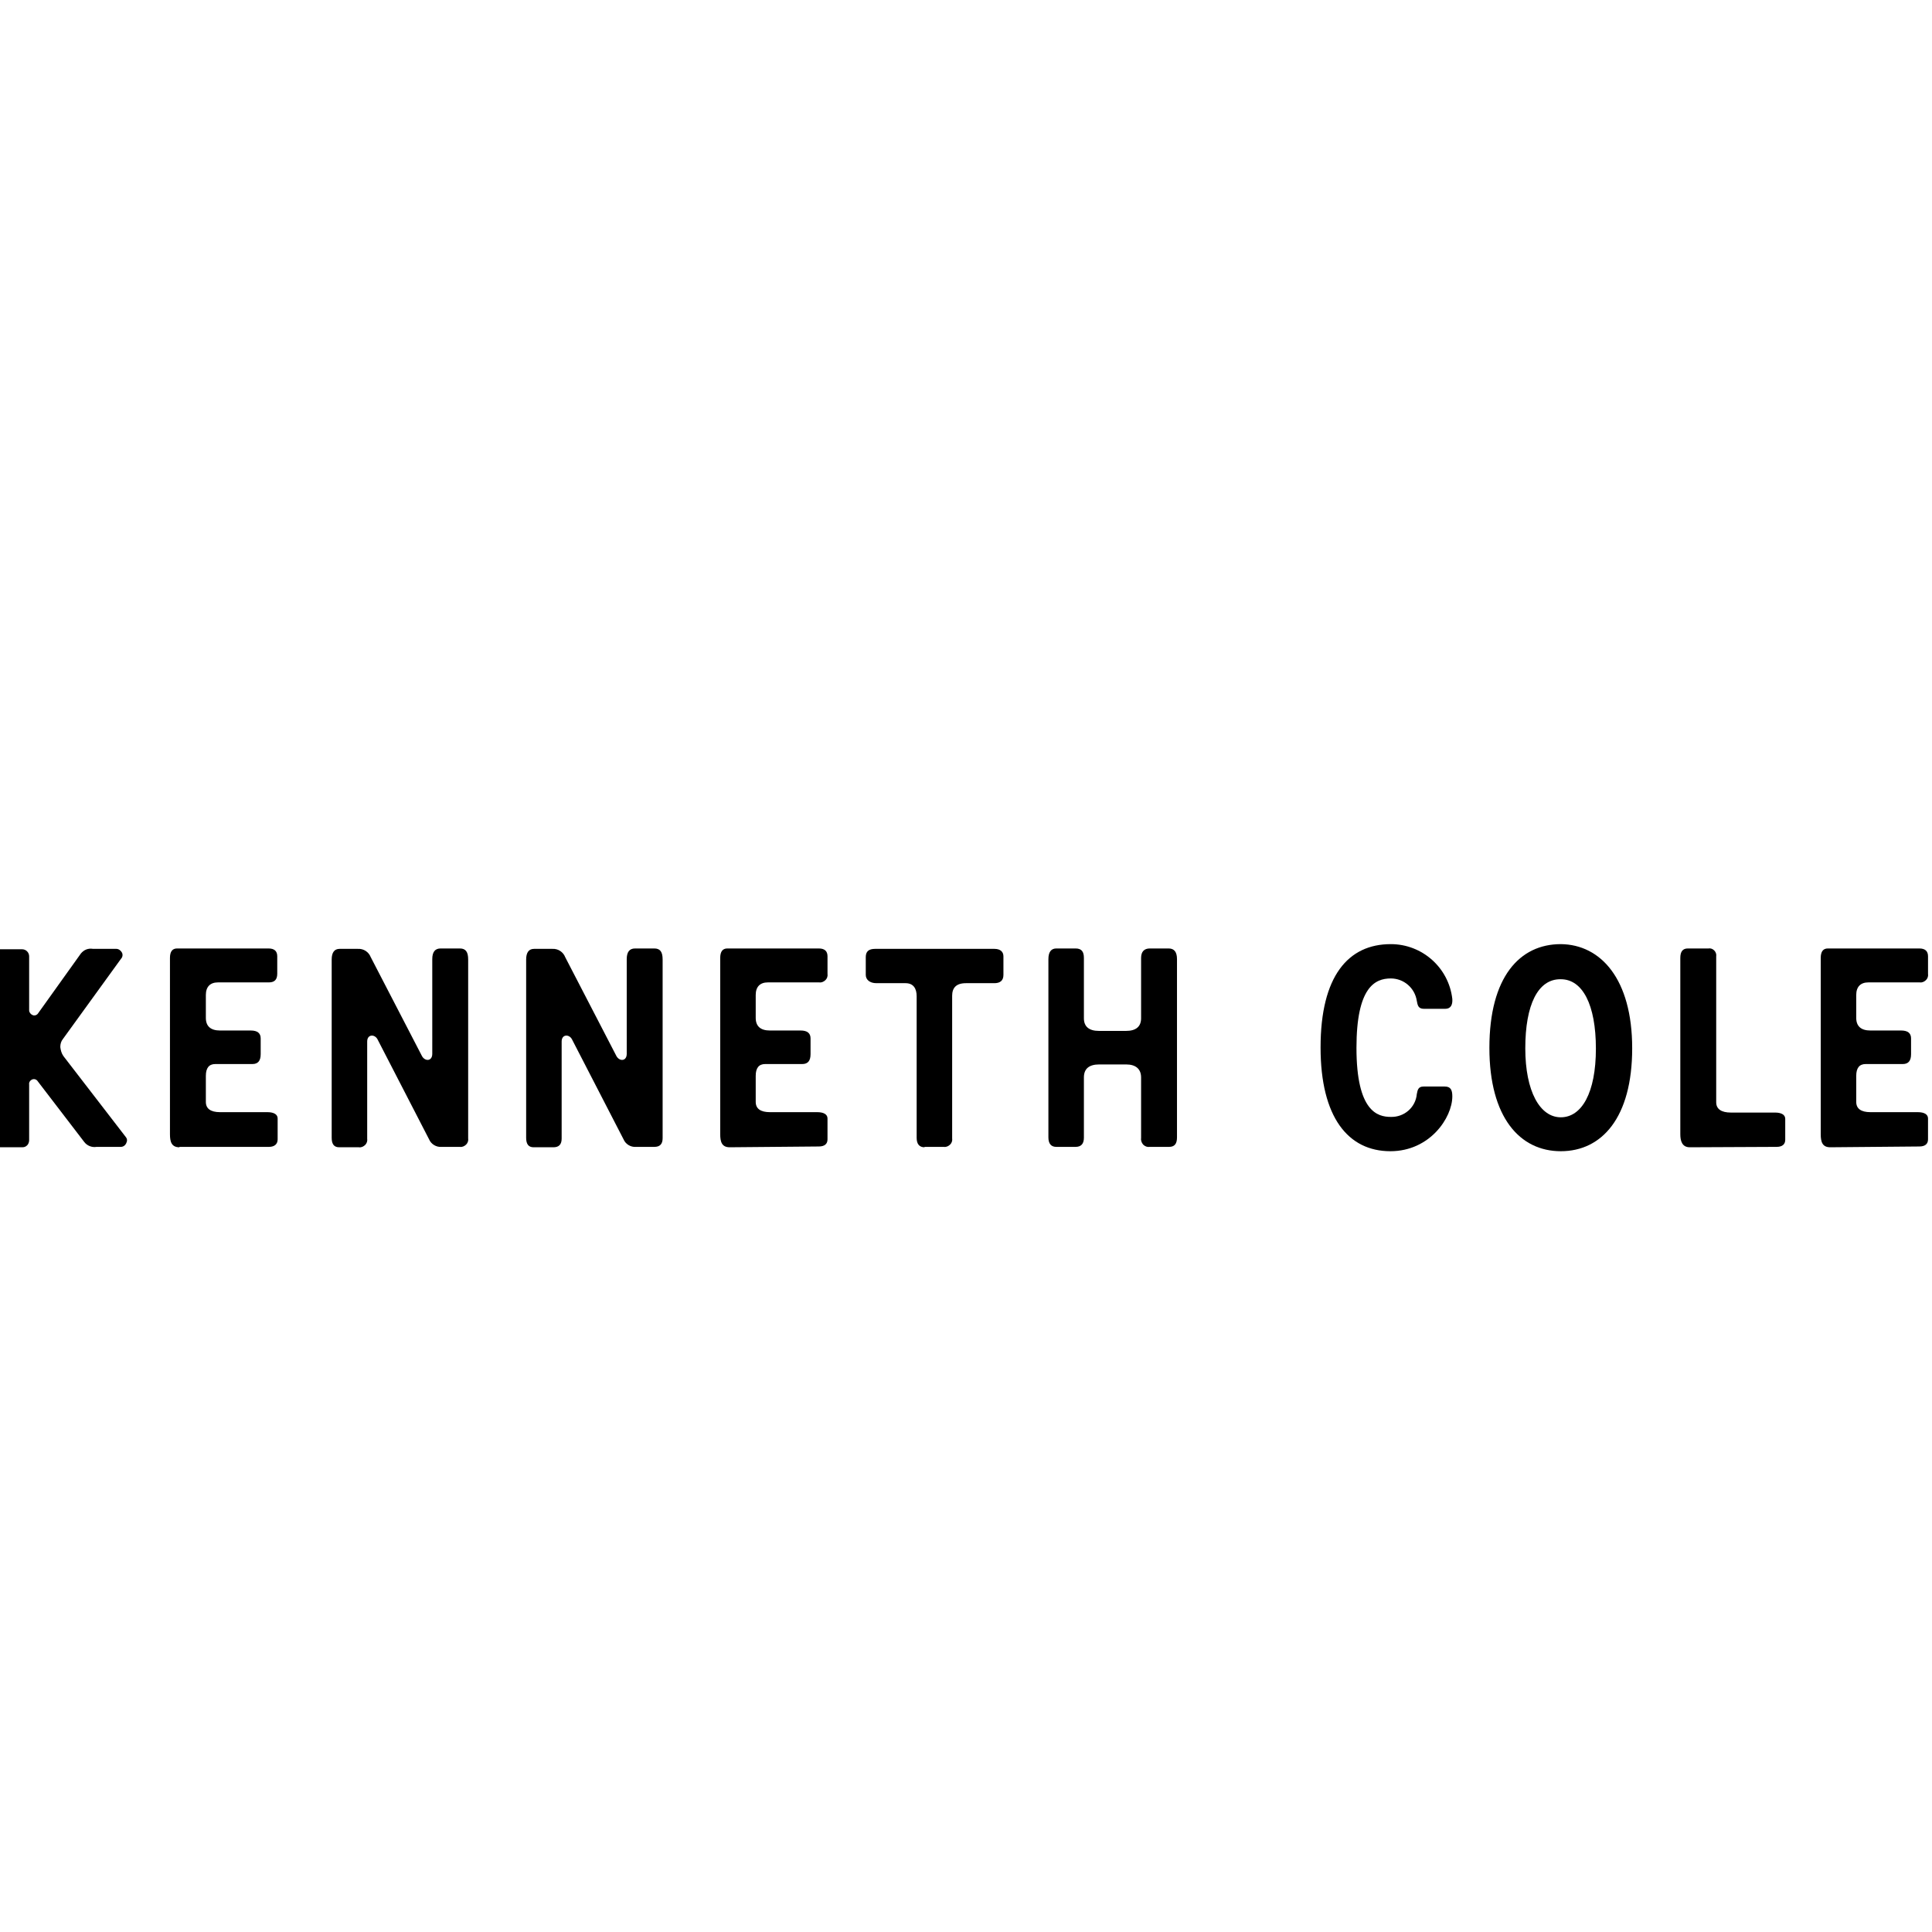
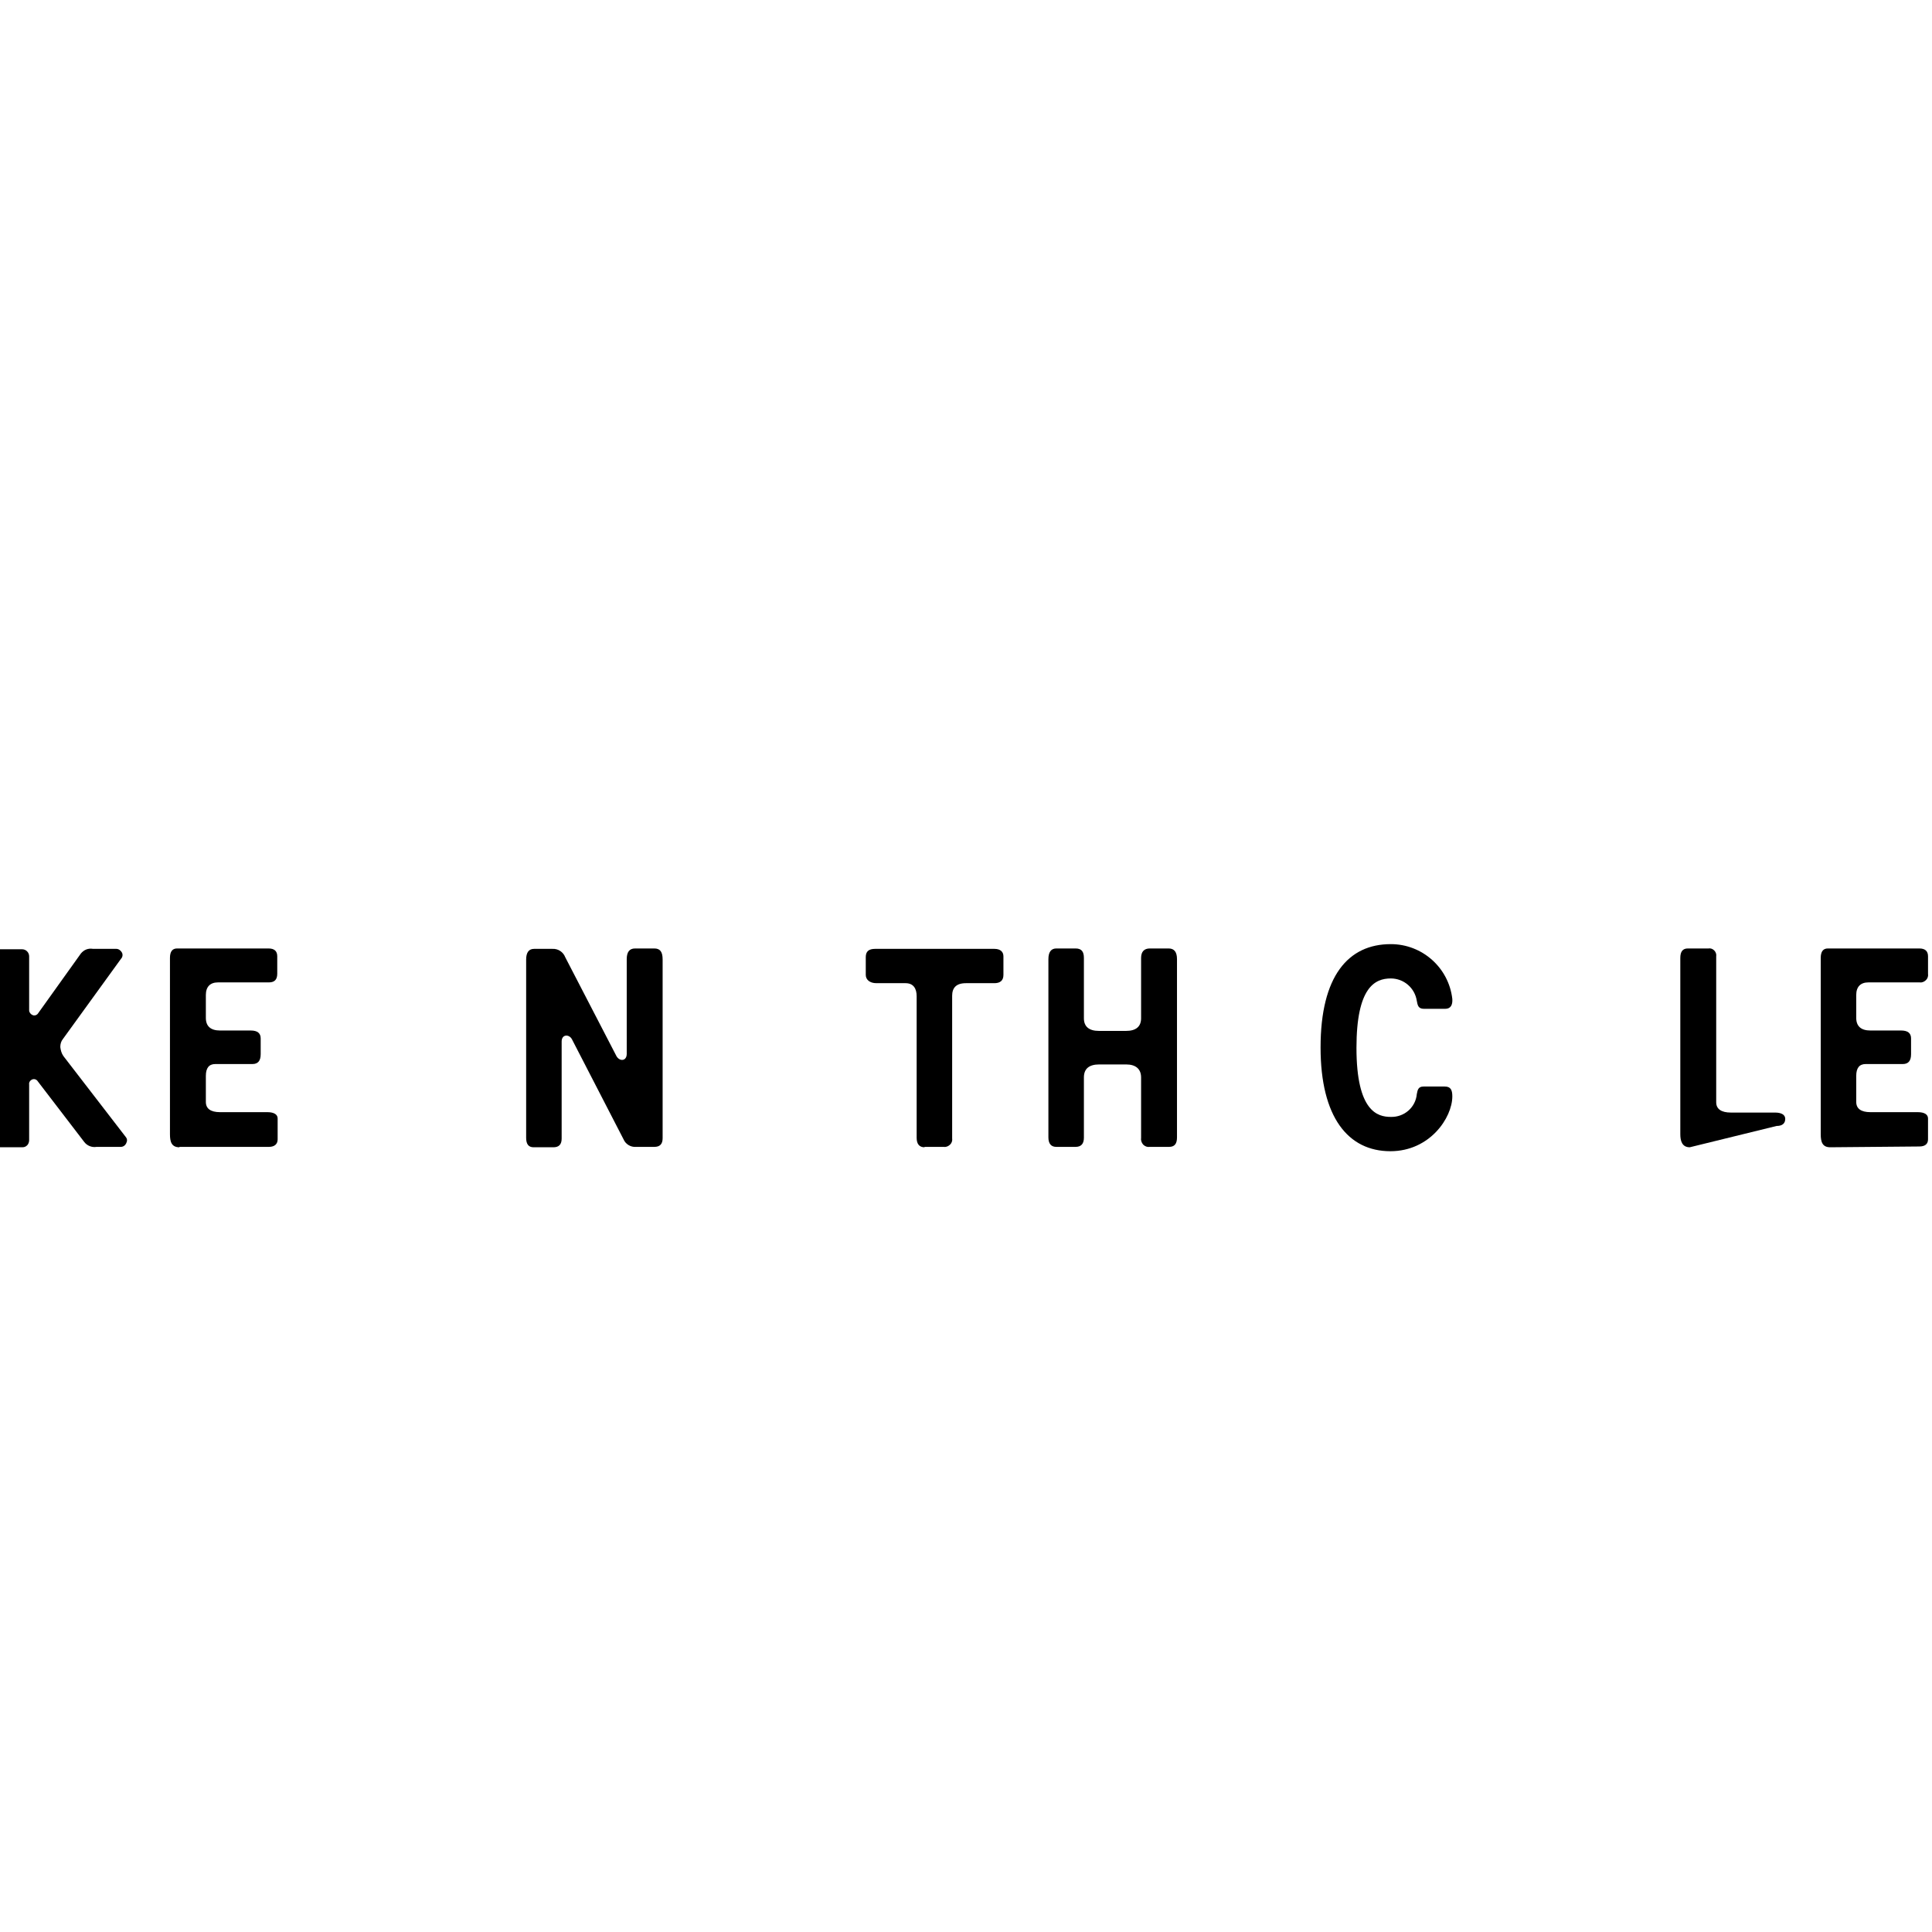
<svg xmlns="http://www.w3.org/2000/svg" id="Layer_1" x="0px" y="0px" viewBox="0 0 120 120" style="enable-background:new 0 0 120 120;" xml:space="preserve">
  <style type="text/css"> .st0{display:none;fill-rule:evenodd;clip-rule:evenodd;fill:#1B1918;} </style>
  <path id="path2" class="st0" d="M58.6,19.5c-2.4-3.1-3.9-5.1-8-6.3c-2.6-0.7-5.3-0.7-7.9,0.1v5c2.8-1,4.4-0.9,6.5-0.2 c3.1,0.9,4.4,3.2,6.2,5.6L58.6,19.5z M49.5,33.5l10.9-14c2.4-3.1,3.9-5.1,8-6.3c2.6-0.7,5.3-0.7,7.9,0.1v5c-2.8-1-4.4-0.9-6.5-0.2 c-2.6,0.8-3.8,2.5-5.3,4.4l-11,14.1L49.5,33.5z M70.5,25.1l-10.9,14c-2.4,3.1-3.9,5.1-8,6.3c-2.6,0.7-5.3,0.7-7.9-0.1v-5 c2.8,1,4.4,0.9,6.5,0.2c2.6-0.8,3.8-2.5,5.3-4.4l11-14.1L70.5,25.1z M61.4,39.1c2.4,3.1,3.9,5.1,8,6.3c2.6,0.7,5.3,0.7,7.9-0.1v-5 c-2.8,1-4.4,0.9-6.5,0.2c-3.1-0.9-4.4-3.2-6.2-5.6L61.4,39.1z M3.2,63.9h2.1c1.2,0,2.1-0.3,2.6-1c0.5-0.6,0.8-1.7,0.8-3.1 S8.4,57.3,8,56.7c-0.5-0.7-1.3-1-2.3-1H3.2V63.9z M0.6,66.2V53.5h4.9c1.9,0,3.4,0.5,4.3,1.6c0.9,1.1,1.4,2.6,1.4,4.8 c0,1.2-0.2,2.2-0.5,3.1s-0.9,1.6-1.5,2.1c-0.5,0.4-1.1,0.7-1.7,0.9c-0.6,0.2-1.5,0.3-2.7,0.3H0.6V66.2z M17.9,56.1l-1.7,5.4h3.5 L17.9,56.1z M16.4,53.5h3l4.5,12.7h-2.7l-0.9-2.6h-4.9l-0.8,2.6h-2.7L16.4,53.5z M25.1,66.2V53.5h2.7l5.1,8.7v-8.7h2.5v12.7h-2.7 l-5.1-8.7v8.7H25.1z M38.2,66.2V53.5h2.6v12.7H38.2z M43.4,66.2V53.5h9.1v2.2H46v2.7h6v2.2h-6v3.3h6.9v2.4L43.4,66.2z M54.8,66.2 V53.5h2.6v10.4h6.1v2.4h-8.7C54.8,66.3,54.8,66.2,54.8,66.2z M69.9,66.2V53.5h2.6v5.2l4.9-5.2h3.2l-5,5.1l5.5,7.6h-3.2l-4.1-5.8 l-1.3,1.3v4.5H69.9z M82.2,66.2V53.5h2.6v10.4h6.1v2.4h-8.7V66.2z M92.3,66.2V53.5h9.1v2.2h-6.6v2.7h6v2.2h-6v3.3h6.9v2.4L92.3,66.2 z M103.7,66.2V53.5h2.6v12.7H103.7z M109,66.2V53.5h2.7l5.1,8.7v-8.7h2.5v12.7h-2.7l-5.1-8.7v8.7H109z" />
  <g>
    <g transform="matrix(1,0,0,1,0,0)"> </g>
    <g transform="matrix(1,0,0,1,0,0)"> </g>
    <g transform="matrix(1,0,0,1,0,0)"> </g>
    <g transform="matrix(1,0,0,1,0,0)"> </g>
    <g transform="matrix(0.245,0,0,0.245,455.942,8)"> </g>
    <g transform="matrix(0.245,0,0,0.245,455.942,8)">
      <path d="M-1815.5,258.2c-2,0-2.4-1.4-2.4-3.3v-44.7c0-1.6,0.6-2.4,1.8-2.4h23.2c1.5,0,2.2,0.7,2.2,2v4.4 c0,1.5-0.7,2.2-2.1,2.2h-12.9c-2,0-3.1,1.1-3.1,3.2v5.8c0,2.1,1.2,3.2,3.6,3.2h7.8c1.7,0,2.5,0.7,2.5,2v4c0,1.7-0.7,2.5-2.1,2.5 h-9.4c-1.6,0-2.4,1-2.4,3v6.6c0,1.7,1.2,2.6,3.6,2.6h12c1.7,0,2.6,0.6,2.6,1.6v5.3c0,1.2-0.8,1.9-2.2,1.9H-1815.5" />
    </g>
    <g transform="matrix(0.245,0,0,0.245,455.942,8)"> </g>
    <g transform="matrix(0.245,0,0,0.245,455.942,8)">
-       <path d="M-1751.4,210.5c0-1.8,0.7-2.7,2.1-2.7h4.9c1.5,0,2.1,0.9,2.1,2.8v45.3c0.1,0.6-0.1,1.2-0.5,1.6 s-1,0.7-1.6,0.6h-4.7c-1.3,0.1-2.6-0.7-3.1-1.9l-13.1-25.4c-0.7-1.3-2.6-1.3-2.6,0.6v24.6c0.1,0.6-0.1,1.2-0.5,1.6 c-0.4,0.4-1,0.7-1.6,0.6h-5c-1.3,0-1.9-0.8-1.9-2.4v-45.2c0-1.8,0.7-2.7,2-2.7h4.6c1.5-0.1,2.8,0.8,3.3,2.1l13,25.1 c0.8,1.4,2.6,1.3,2.6-0.6V210.5" />
-     </g>
+       </g>
    <g transform="matrix(0.245,0,0,0.245,455.942,8)"> </g>
    <g transform="matrix(0.245,0,0,0.245,455.942,8)">
      <path d="M-1702.1,210.5c0-1.8,0.7-2.7,2.1-2.7h4.9c1.5,0,2.1,0.9,2.1,2.8v45.3c0,1.5-0.7,2.2-2.1,2.2h-4.7 c-1.3,0.1-2.6-0.7-3.1-1.9l-13.1-25.4c-0.7-1.3-2.6-1.3-2.6,0.6v24.6c0,1.5-0.7,2.2-2.1,2.2h-5c-1.3,0-1.9-0.8-1.9-2.4v-45.2 c0-1.8,0.7-2.7,2-2.7h4.6c1.5-0.1,2.8,0.8,3.3,2.1l13,25.1c0.8,1.4,2.6,1.3,2.6-0.6L-1702.1,210.5" />
    </g>
    <g transform="matrix(0.245,0,0,0.245,455.942,8)"> </g>
    <g transform="matrix(0.245,0,0,0.245,455.942,8)">
-       <path d="M-1676,258.2c-2,0-2.4-1.4-2.4-3.3v-44.7c0-1.6,0.6-2.4,1.8-2.4h23.2c1.5,0,2.2,0.7,2.2,2v4.4 c0.1,0.6-0.1,1.2-0.5,1.6c-0.4,0.4-1,0.7-1.6,0.6h-13c-2,0-3.1,1.1-3.1,3.2v5.8c0,2.1,1.2,3.2,3.6,3.2h7.8c1.7,0,2.5,0.7,2.5,2v4 c0,1.7-0.7,2.5-2.1,2.5h-9.4c-1.6,0-2.4,1-2.4,3v6.6c0,1.7,1.2,2.6,3.6,2.6h12c1.7,0,2.6,0.6,2.6,1.6v5.3c0,1.2-0.8,1.8-2.2,1.8 L-1676,258.2" />
-     </g>
+       </g>
    <g transform="matrix(0.245,0,0,0.245,455.942,8)"> </g>
    <g transform="matrix(0.245,0,0,0.245,455.942,8)">
      <path d="M-1626.6,258.2c-1.3,0-2-0.8-2-2.4v-35.9c0-1.9-0.8-3.3-2.8-3.3h-7.4c-1.7,0-2.7-0.9-2.7-2.1V210 c0-1.5,0.8-2.1,2.4-2.1h30.2c1.6,0,2.3,0.8,2.3,1.9v4.7c0,1.5-0.9,2.1-2.3,2.1h-7.2c-2.5,0-3.5,1.2-3.5,3.2v36.1 c0.1,0.6-0.1,1.2-0.5,1.6c-0.4,0.4-1,0.7-1.6,0.6H-1626.6" />
    </g>
    <g transform="matrix(0.245,0,0,0.245,455.942,8)"> </g>
    <g transform="matrix(0.245,0,0,0.245,455.942,8)">
      <path d="M-1582.3,237.2c-2.6,0-3.9,1.1-3.9,3.3v15.3c0,1.5-0.7,2.3-2.1,2.3h-4.9c-1.3,0-2-0.8-2-2.4v-45.2 c0-1.8,0.7-2.7,2-2.7h4.9c1.5,0,2.1,0.8,2.1,2.4v15.3c0,2.1,1.3,3.2,3.8,3.2h6.9c2.5,0,3.8-1.1,3.8-3.2v-15.3 c0-1.6,0.8-2.4,2.2-2.4h4.8c1.4,0,2.1,0.9,2.1,2.7v45.2c0,1.6-0.6,2.4-2,2.4h-4.9c-0.6,0.1-1.2-0.1-1.7-0.6 c-0.4-0.5-0.6-1.1-0.5-1.7v-15.3c0-2.1-1.3-3.3-3.8-3.3H-1582.3" />
    </g>
    <g transform="matrix(0.245,0,0,0.245,455.942,8)"> </g>
    <g transform="matrix(0.245,0,0,0.245,455.942,8)">
      <path d="M-1508.5,259.2c-10.7,0-17.7-8.6-17.7-26.3c0-18.1,7-26.2,17.8-26.2c8,0,14.7,6,15.6,13.9 c0.1,1.5-0.4,2.5-1.8,2.5h-5.4c-1.5,0-1.6-1-1.8-2c-0.5-3.3-3.3-5.7-6.6-5.7c-4,0-8.7,2.2-8.7,17.6c0,16.2,5.4,17.5,8.7,17.5 c3.4,0.1,6.3-2.4,6.6-5.8c0.2-1.1,0.4-1.9,1.7-1.9h5.4c1.5,0,1.9,0.9,1.9,2.5C-1492.8,250.7-1498.5,259.2-1508.5,259.2" />
    </g>
    <g transform="matrix(0.245,0,0,0.245,455.942,8)"> </g>
    <g transform="matrix(0.245,0,0,0.245,455.942,8)">
-       <path d="M-1474.3,233.1c0,10.9,3.7,17.5,9,17.5s8.9-6.2,8.9-17.4c0-11.2-3.4-17.6-8.9-17.6 C-1471.1,215.5-1474.3,222.1-1474.3,233.1 M-1447.2,233.1c0,17.6-7.7,26.1-18.1,26.1c-10.4,0-18.1-8.6-18.1-26.2 c0-18,7.7-26.3,18.1-26.3C-1455.2,206.8-1447.2,215.5-1447.2,233.1" />
-     </g>
+       </g>
    <g transform="matrix(0.245,0,0,0.245,455.942,8)"> </g>
    <g transform="matrix(0.245,0,0,0.245,455.942,8)">
-       <path d="M-1432.6,258.2c-2,0-2.4-1.7-2.4-3.3v-44.7c0-1.6,0.6-2.4,1.9-2.4h5.2c0.6-0.1,1.1,0.1,1.5,0.5 c0.4,0.4,0.6,1,0.5,1.5v37c0,1.7,1.3,2.6,3.7,2.6h11.2c1.7,0,2.6,0.6,2.6,1.6v5.3c0,1.2-0.8,1.8-2.2,1.8L-1432.6,258.2" />
+       <path d="M-1432.6,258.2c-2,0-2.4-1.7-2.4-3.3v-44.7c0-1.6,0.6-2.4,1.9-2.4h5.2c0.6-0.1,1.1,0.1,1.5,0.5 c0.4,0.4,0.6,1,0.5,1.5v37c0,1.7,1.3,2.6,3.7,2.6h11.2c1.7,0,2.6,0.6,2.6,1.6c0,1.2-0.8,1.8-2.2,1.8L-1432.6,258.2" />
    </g>
    <g transform="matrix(0.245,0,0,0.245,455.942,8)"> </g>
    <g transform="matrix(0.245,0,0,0.245,455.942,8)">
      <path d="M-1397,258.2c-2,0-2.4-1.4-2.4-3.3v-44.7c0-1.6,0.6-2.4,1.8-2.4h23.2c1.5,0,2.2,0.7,2.2,2v4.4 c0.1,0.6-0.1,1.2-0.5,1.6c-0.4,0.4-1,0.7-1.6,0.6h-13c-2,0-3.1,1.1-3.1,3.2v5.8c0,2.1,1.2,3.2,3.6,3.2h7.8c1.7,0,2.5,0.7,2.5,2v4 c0,1.7-0.7,2.5-2.1,2.5h-9.4c-1.6,0-2.4,1-2.4,3v6.6c0,1.7,1.2,2.6,3.6,2.6h12c1.7,0,2.6,0.6,2.6,1.6v5.3c0,1.2-0.8,1.8-2.2,1.8 L-1397,258.2" />
    </g>
    <g transform="matrix(0.245,0,0,0.245,455.942,8)"> </g>
    <g transform="matrix(0.245,0,0,0.245,455.942,8)">
      <path d="M-1829.1,255.6l-15.8-20.5c-0.5-0.7-0.7-1.5-0.8-2.3c0-0.8,0.2-1.5,0.7-2.1l14.7-20.3 c0.4-0.4,0.5-1.1,0.2-1.6c-0.3-0.5-0.8-0.9-1.4-0.9h-5.9c-1.2-0.2-2.3,0.2-3.1,1.2l-10.8,15.1c-0.3,0.5-0.9,0.7-1.4,0.5 c-0.5-0.2-0.9-0.7-0.9-1.2v-13.7c0-1-0.8-1.8-1.8-1.8h-5.6c-0.5,0-0.9,0.2-1.2,0.5s-0.5,0.8-0.5,1.2v46.7c0,0.5,0.1,1,0.5,1.3 c0.3,0.3,0.8,0.5,1.3,0.5h5.5c0.5,0,0.9-0.1,1.3-0.5c0.3-0.3,0.5-0.8,0.5-1.3v-14.1c-0.1-0.6,0.3-1.1,0.8-1.3 c0.5-0.2,1.1,0,1.4,0.5l11.8,15.4c0.7,0.9,1.9,1.4,3.1,1.2h6.1c0.6,0,1.1-0.3,1.4-0.9S-1828.7,256.1-1829.1,255.6" />
    </g>
    <g transform="matrix(0.245,0,0,0.245,455.942,8)"> </g>
    <g transform="matrix(0.245,0,0,0.245,455.942,8)"> </g>
    <g transform="matrix(1,0,0,1,0,0)"> </g>
    <g transform="matrix(1,0,0,1,0,0)"> </g>
    <g transform="matrix(1,0,0,1,0,0)"> </g>
    <g transform="matrix(1,0,0,1,0,0)"> </g>
    <g transform="matrix(0.245,0,0,0.245,455.942,8)"> </g>
    <g transform="matrix(1,0,0,1,0,0)"> </g>
    <g transform="matrix(1,0,0,1,0,0)"> </g>
    <g transform="matrix(1,0,0,1,0,0)"> </g>
    <g transform="matrix(1,0,0,1,0,0)"> </g>
    <g transform="matrix(1,0,0,1,0,0)"> </g>
    <g transform="matrix(1,0,0,1,0,0)"> </g>
  </g>
</svg>